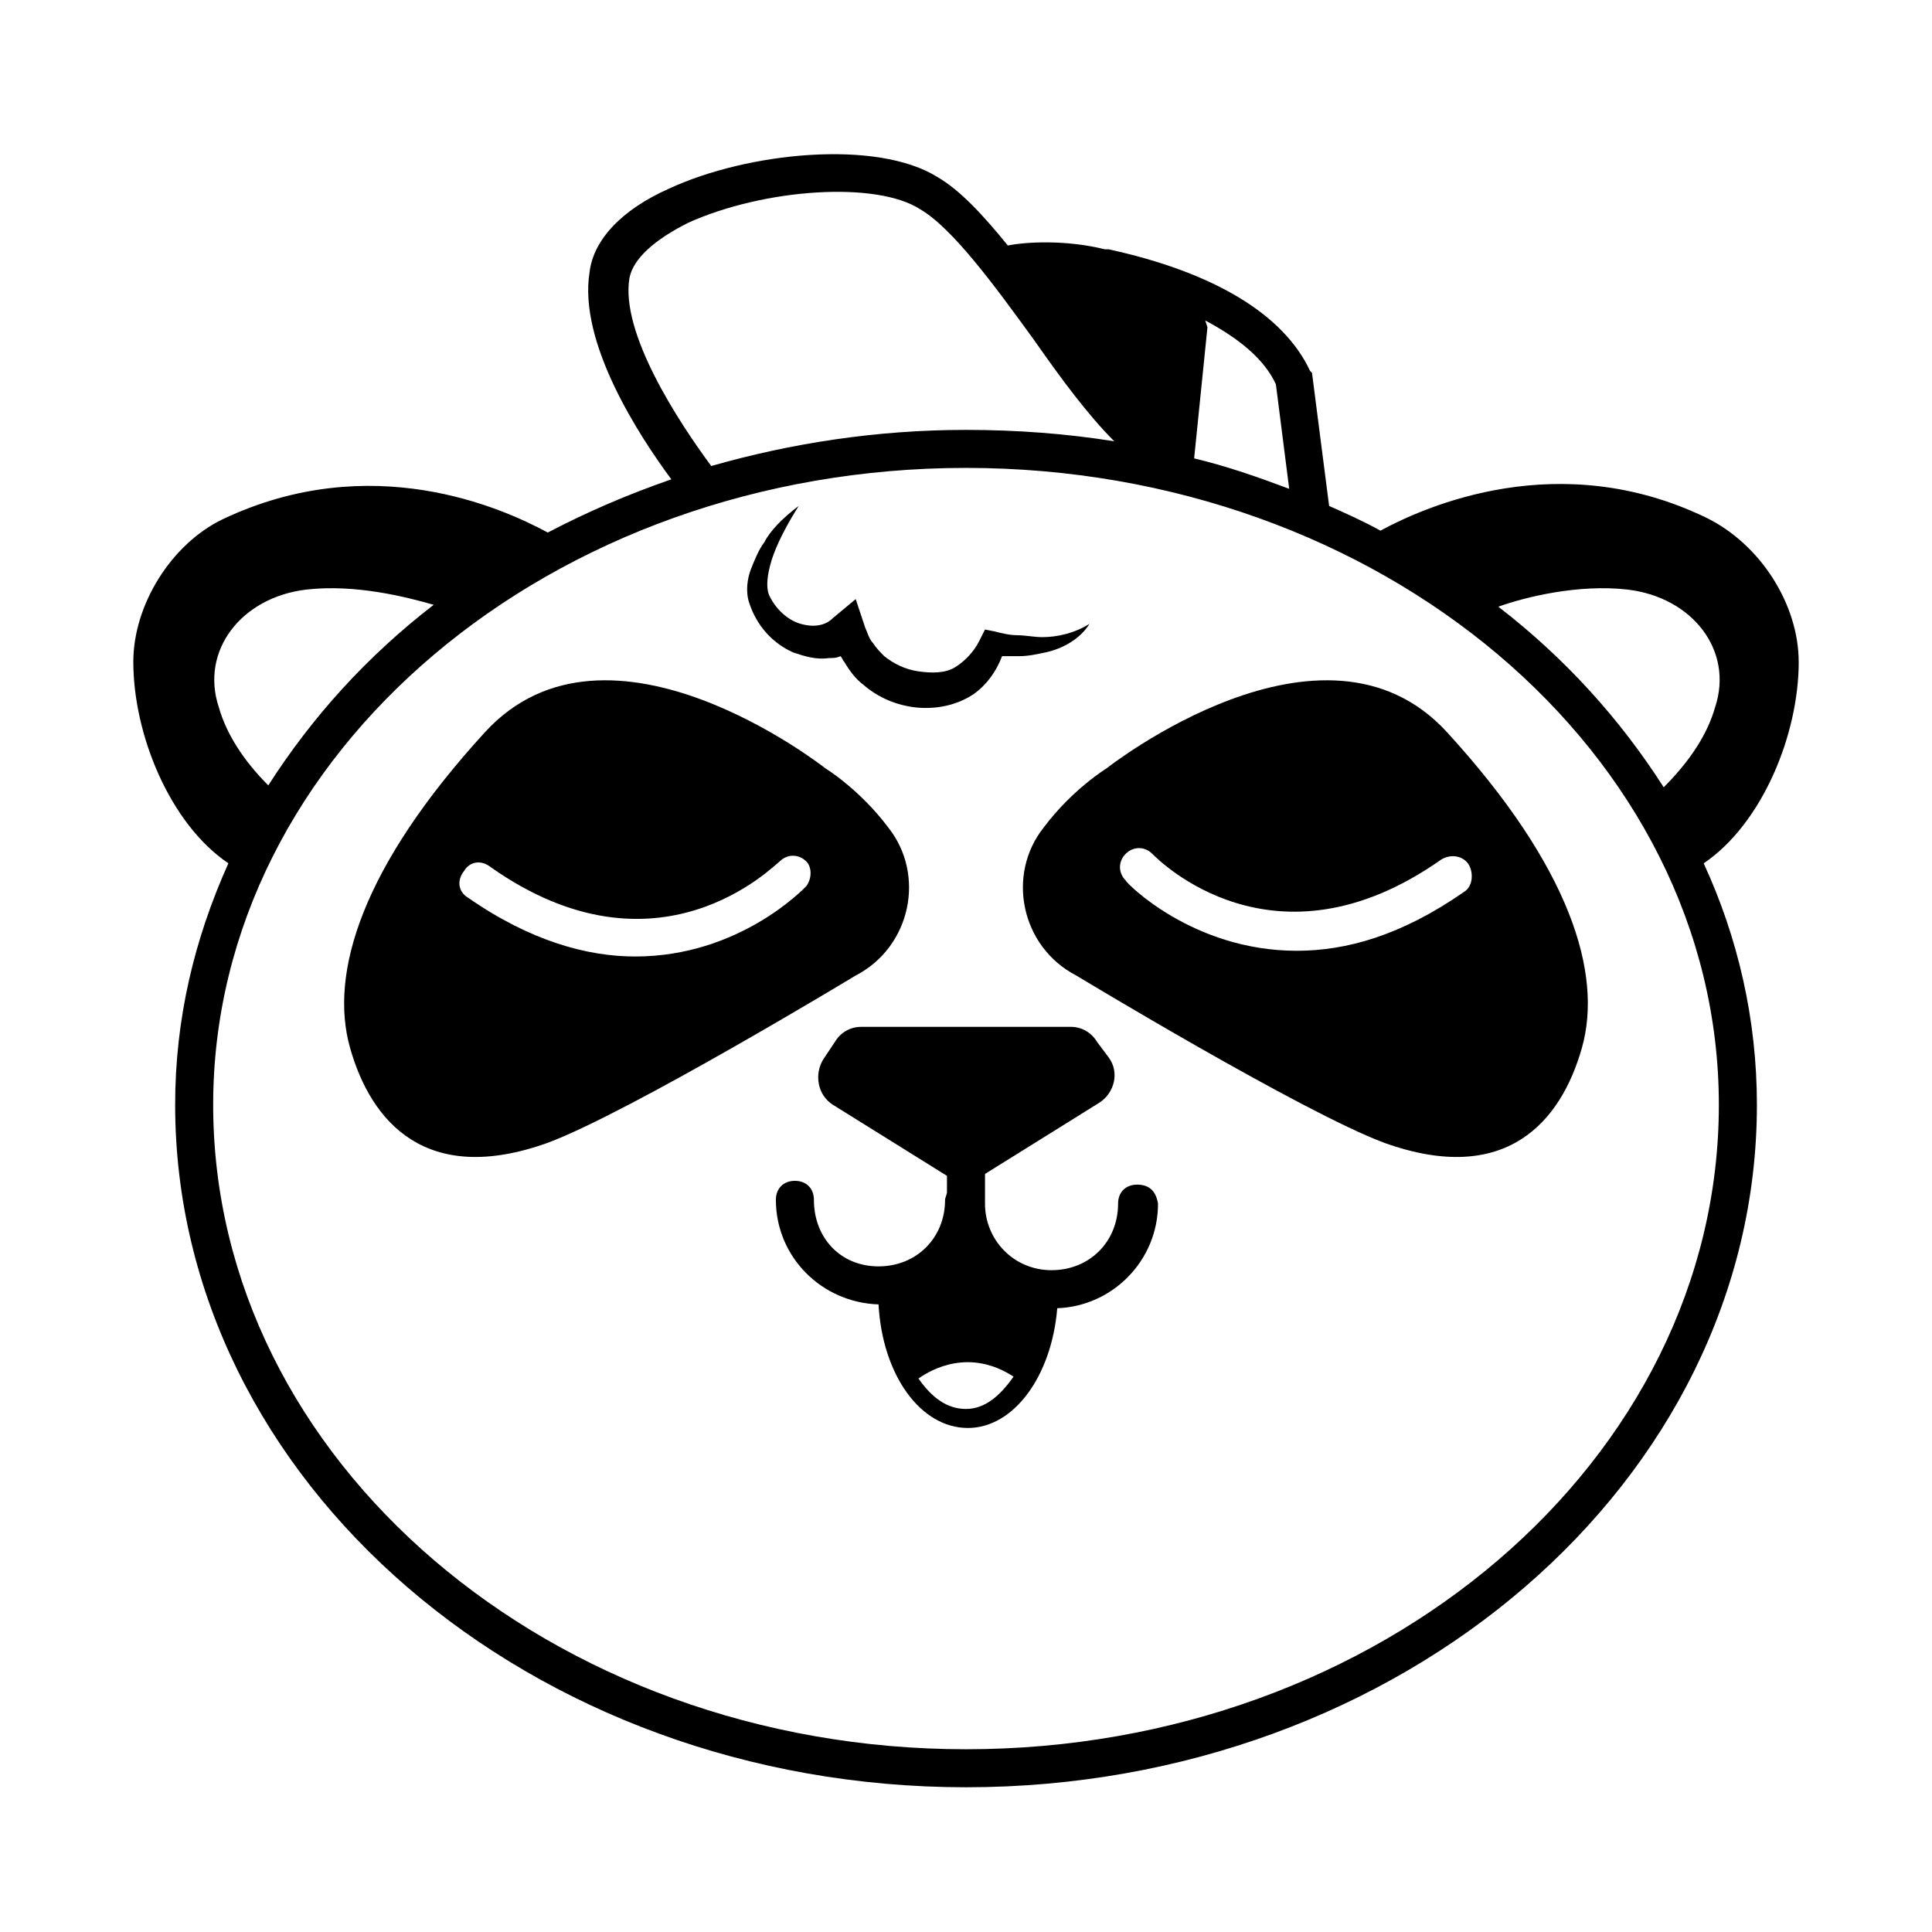
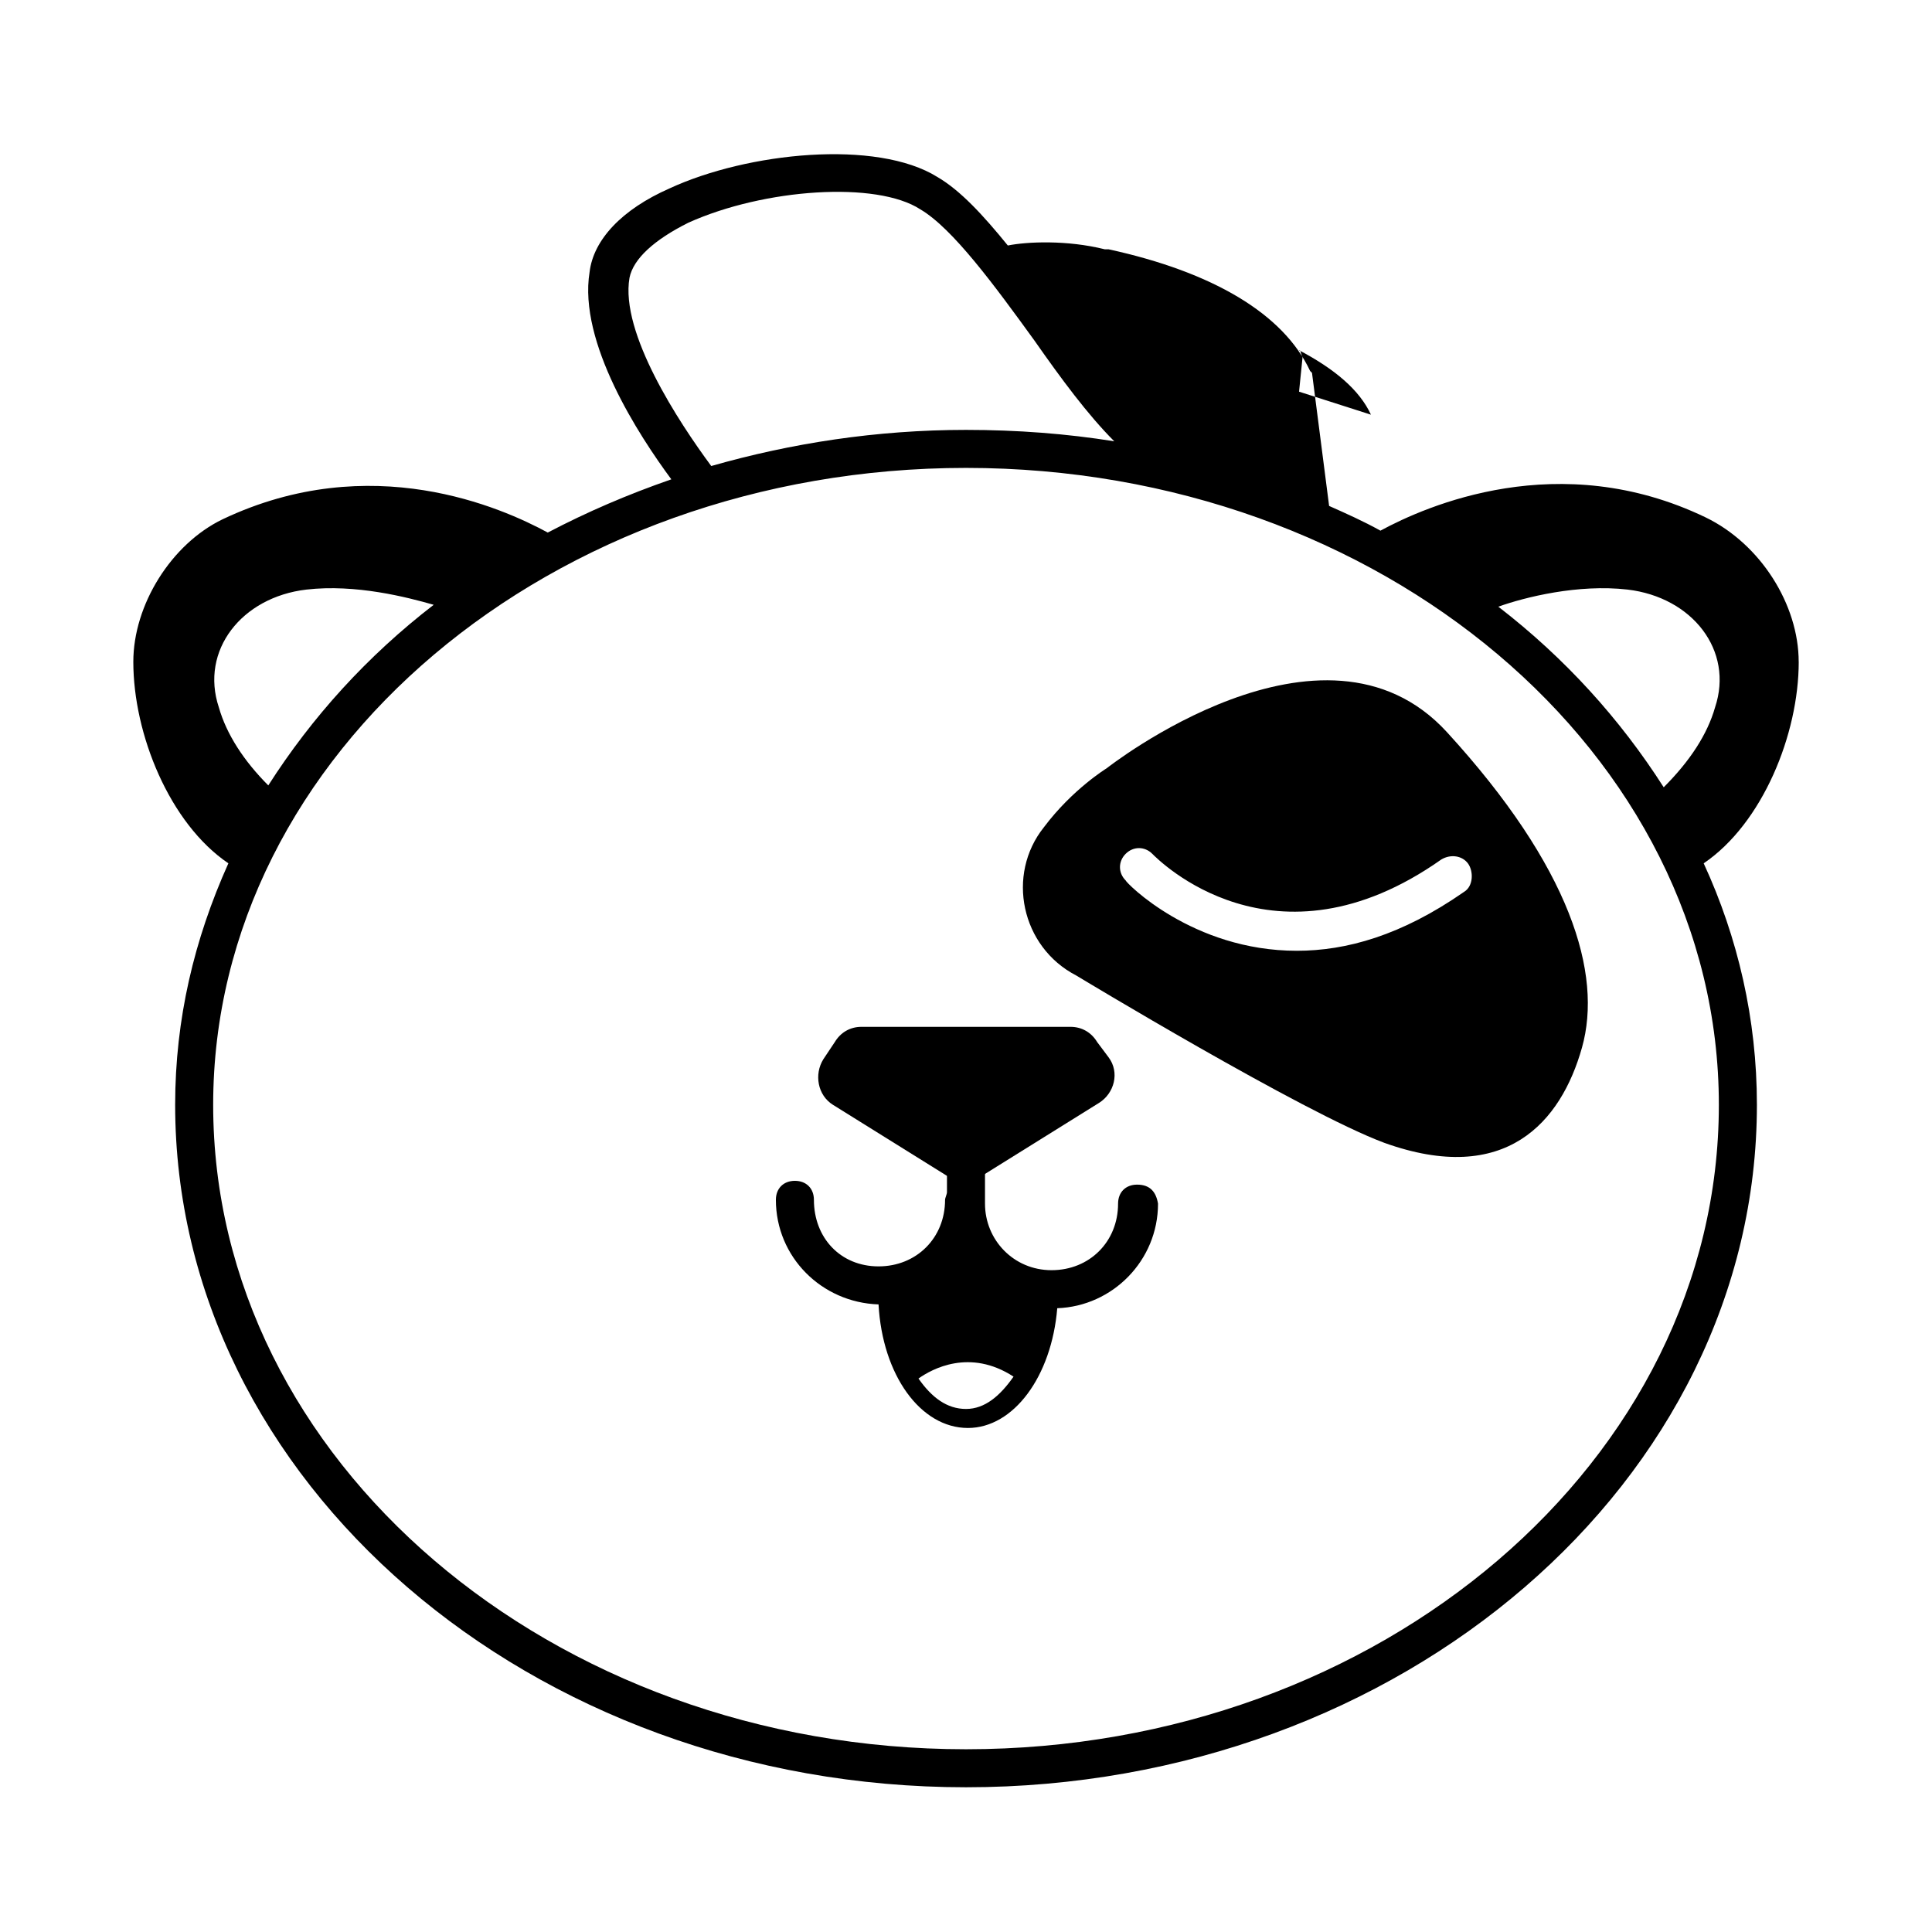
<svg xmlns="http://www.w3.org/2000/svg" fill="#000000" width="800px" height="800px" version="1.1" viewBox="144 144 512 512">
  <g>
    <path d="m404.53 455.42 30.73-19.145c4.031-2.519 5.543-8.062 2.519-12.09l-3.019-4.031c-1.512-2.519-4.031-4.031-7.055-4.031h-55.418c-3.023 0-5.543 1.512-7.055 4.031l-3.023 4.535c-2.519 4.031-1.512 9.574 2.519 12.09l30.73 19.145c3.027 1.512 6.051 1.512 9.07-0.504z" />
-     <path d="m620.67 319.39c0-15.113-10.078-31.234-24.688-38.289-38.793-18.641-74.059-3.023-86.152 3.527-4.535-2.519-9.07-4.535-13.602-6.551l-4.535-35.266-0.504-0.504c-7.055-15.113-25.695-26.199-53.402-32.242h-1.008c-10.078-2.519-20.656-2.016-25.695-1.008-6.551-8.062-12.594-14.609-18.641-18.137-16.121-10.078-50.383-6.551-71.039 3.023-12.594 5.543-20.152 13.602-21.16 22.168-3.023 18.641 13.098 43.328 21.664 54.914-11.586 4.031-22.168 8.566-32.746 14.105-12.09-6.551-46.855-22.168-86.152-3.527-13.602 6.547-23.68 22.668-23.68 37.785 0 19.145 9.574 42.824 25.191 53.402-9.07 20.152-14.105 41.312-14.105 63.984 0 99.754 94.211 180.87 209.59 180.87 115.37 0 209.59-81.113 209.59-180.87 0-22.672-5.039-44.336-14.105-63.984 15.613-10.582 25.188-34.258 25.188-53.402zm-45.344-19.145c17.129 2.016 28.215 16.121 23.176 31.234-2.016 7.055-6.551 14.105-13.602 21.16-11.586-18.137-26.199-34.258-43.832-47.863 7.051-2.519 21.16-6.043 34.258-4.531zm-93.203-54.414 3.527 27.711c-8.062-3.023-16.625-6.047-25.191-8.062l3.527-34.762-0.504-1.512s0-0.504-0.504-0.504c9.57 5.039 16.121 10.582 19.145 17.129zm-171.3-28.211c1.008-5.039 6.551-10.078 15.617-14.609 20.152-9.07 49.879-11.082 61.465-3.527 8.566 5.039 19.648 20.152 30.23 34.762 7.055 10.078 14.105 19.648 21.16 26.703-12.594-2.016-25.695-3.023-39.297-3.023-23.68 0-46.352 3.527-67.512 9.574-8.566-11.59-24.184-35.27-21.664-49.879zm-108.82 113.86c-5.039-15.113 6.047-29.223 23.176-31.234 13.098-1.512 26.703 2.016 33.754 4.031-17.633 13.602-32.242 29.727-43.832 47.863-6.547-6.555-11.082-13.605-13.098-20.66zm198 276.09c-109.83 0-199.51-76.578-199.51-170.79 0-93.203 89.68-168.78 199.51-168.78 109.83 0 199.51 75.57 199.51 168.78 0 94.215-89.68 170.79-199.51 170.79z" />
-     <path d="m413.6 312.34c-2.016 0-4.031-0.504-6.047-1.008l-2.519-0.504-1.512 3.023c-1.512 3.023-4.031 5.543-6.551 7.055-2.519 1.512-6.047 1.512-9.574 1.008-3.527-0.504-6.551-2.016-9.07-4.031-1.008-1.008-2.016-2.016-3.023-3.527-1.008-1.008-1.512-3.023-2.016-4.031l-2.519-7.559-6.047 5.039c-2.016 2.016-5.039 2.519-8.566 1.512s-6.551-4.031-8.062-7.055c-1.512-2.519-0.504-7.559 1.008-11.586 1.512-4.031 4.031-8.566 6.551-12.594-4.031 3.023-7.559 6.551-9.07 9.574-1.512 2.016-2.519 4.535-3.527 7.055-1.008 2.519-1.512 6.047-0.504 9.07 2.016 6.047 6.047 10.578 11.586 13.098 3.023 1.008 6.047 2.016 9.574 1.512 1.008 0 2.016 0 3.023-0.504 0.504 0.504 0.504 1.008 1.008 1.512 1.512 2.519 3.023 4.535 5.039 6.047 4.031 3.527 9.07 5.543 14.105 6.047 5.039 0.504 10.578-0.504 15.113-3.527 3.527-2.519 6.047-6.047 7.559-10.078h4.535c2.519 0 4.535-0.504 7.055-1.008 4.535-1.008 9.07-3.527 11.586-7.559-4.031 2.519-8.566 3.527-12.594 3.527-2.004-0.004-4.523-0.508-6.539-0.508z" />
-     <path d="m379.34 363.22c-7.559-10.078-16.625-15.617-16.625-15.617s-57.434-45.344-90.184-9.574c-32.746 35.77-41.312 63.984-35.77 83.633 5.543 19.648 20.152 36.777 52.395 25.191 21.664-8.062 81.617-44.336 81.617-44.336 14.609-7.555 18.641-26.699 8.566-39.297zm-21.664 15.621c-0.504 0.504-17.633 18.641-45.344 18.641-12.594 0-27.711-4.031-44.336-15.617-2.519-1.512-3.023-4.535-1.008-7.055 1.512-2.519 4.535-3.023 7.055-1.008 44.336 31.234 75.066-0.504 76.578-1.512 2.016-2.016 5.039-2.016 7.055 0 1.512 1.512 1.512 4.535 0 6.551z" />
+     <path d="m620.67 319.39c0-15.113-10.078-31.234-24.688-38.289-38.793-18.641-74.059-3.023-86.152 3.527-4.535-2.519-9.07-4.535-13.602-6.551l-4.535-35.266-0.504-0.504c-7.055-15.113-25.695-26.199-53.402-32.242h-1.008c-10.078-2.519-20.656-2.016-25.695-1.008-6.551-8.062-12.594-14.609-18.641-18.137-16.121-10.078-50.383-6.551-71.039 3.023-12.594 5.543-20.152 13.602-21.16 22.168-3.023 18.641 13.098 43.328 21.664 54.914-11.586 4.031-22.168 8.566-32.746 14.105-12.09-6.551-46.855-22.168-86.152-3.527-13.602 6.547-23.68 22.668-23.68 37.785 0 19.145 9.574 42.824 25.191 53.402-9.07 20.152-14.105 41.312-14.105 63.984 0 99.754 94.211 180.87 209.59 180.87 115.37 0 209.59-81.113 209.59-180.87 0-22.672-5.039-44.336-14.105-63.984 15.613-10.582 25.188-34.258 25.188-53.402zm-45.344-19.145c17.129 2.016 28.215 16.121 23.176 31.234-2.016 7.055-6.551 14.105-13.602 21.16-11.586-18.137-26.199-34.258-43.832-47.863 7.051-2.519 21.16-6.043 34.258-4.531zm-93.203-54.414 3.527 27.711l3.527-34.762-0.504-1.512s0-0.504-0.504-0.504c9.57 5.039 16.121 10.582 19.145 17.129zm-171.3-28.211c1.008-5.039 6.551-10.078 15.617-14.609 20.152-9.07 49.879-11.082 61.465-3.527 8.566 5.039 19.648 20.152 30.23 34.762 7.055 10.078 14.105 19.648 21.16 26.703-12.594-2.016-25.695-3.023-39.297-3.023-23.68 0-46.352 3.527-67.512 9.574-8.566-11.59-24.184-35.27-21.664-49.879zm-108.82 113.86c-5.039-15.113 6.047-29.223 23.176-31.234 13.098-1.512 26.703 2.016 33.754 4.031-17.633 13.602-32.242 29.727-43.832 47.863-6.547-6.555-11.082-13.605-13.098-20.66zm198 276.09c-109.83 0-199.51-76.578-199.51-170.79 0-93.203 89.68-168.78 199.51-168.78 109.83 0 199.51 75.57 199.51 168.78 0 94.215-89.68 170.79-199.51 170.79z" />
    <path d="m527.46 338.03c-32.746-35.77-90.184 9.574-90.184 9.574s-9.07 5.543-16.625 15.617c-10.078 12.594-6.047 31.738 8.566 39.297 0 0 59.953 36.273 81.617 44.336 32.242 11.586 46.855-5.543 52.395-25.191 5.543-19.648-3.019-47.863-35.77-83.633zm4.535 42.32c-16.625 11.586-31.234 15.617-44.336 15.617-27.711 0-45.344-18.137-45.344-18.641-2.016-2.016-2.016-5.039 0-7.055 2.016-2.016 5.039-2.016 7.055 0 1.512 1.512 32.242 32.746 76.578 1.512 2.519-1.512 5.543-1.008 7.055 1.008 1.512 2.016 1.512 6.047-1.008 7.559z" />
    <path d="m445.34 457.94c-3.023 0-5.039 2.016-5.039 5.039 0 10.078-7.559 17.633-17.633 17.633s-17.633-8.062-17.633-17.633v-0.504-18.137h-10.078v15.617c0 0.504-0.504 1.512-0.504 2.016 0 10.078-7.559 17.633-17.633 17.633-10.074 0-17.125-7.559-17.125-17.633 0-3.023-2.016-5.039-5.039-5.039s-5.039 2.016-5.039 5.039c0 15.113 12.09 27.207 27.207 27.711 1.008 18.641 11.082 32.746 23.68 32.746 12.09 0 22.168-13.602 23.68-31.738 14.609-0.504 26.703-12.594 26.703-27.711-0.508-3.023-2.019-5.039-5.547-5.039zm-45.34 59.449c-5.039 0-9.07-3.023-12.594-8.062 3.527-2.519 13.602-8.062 25.191-0.504-3.531 5.039-7.562 8.566-12.598 8.566z" />
  </g>
</svg>